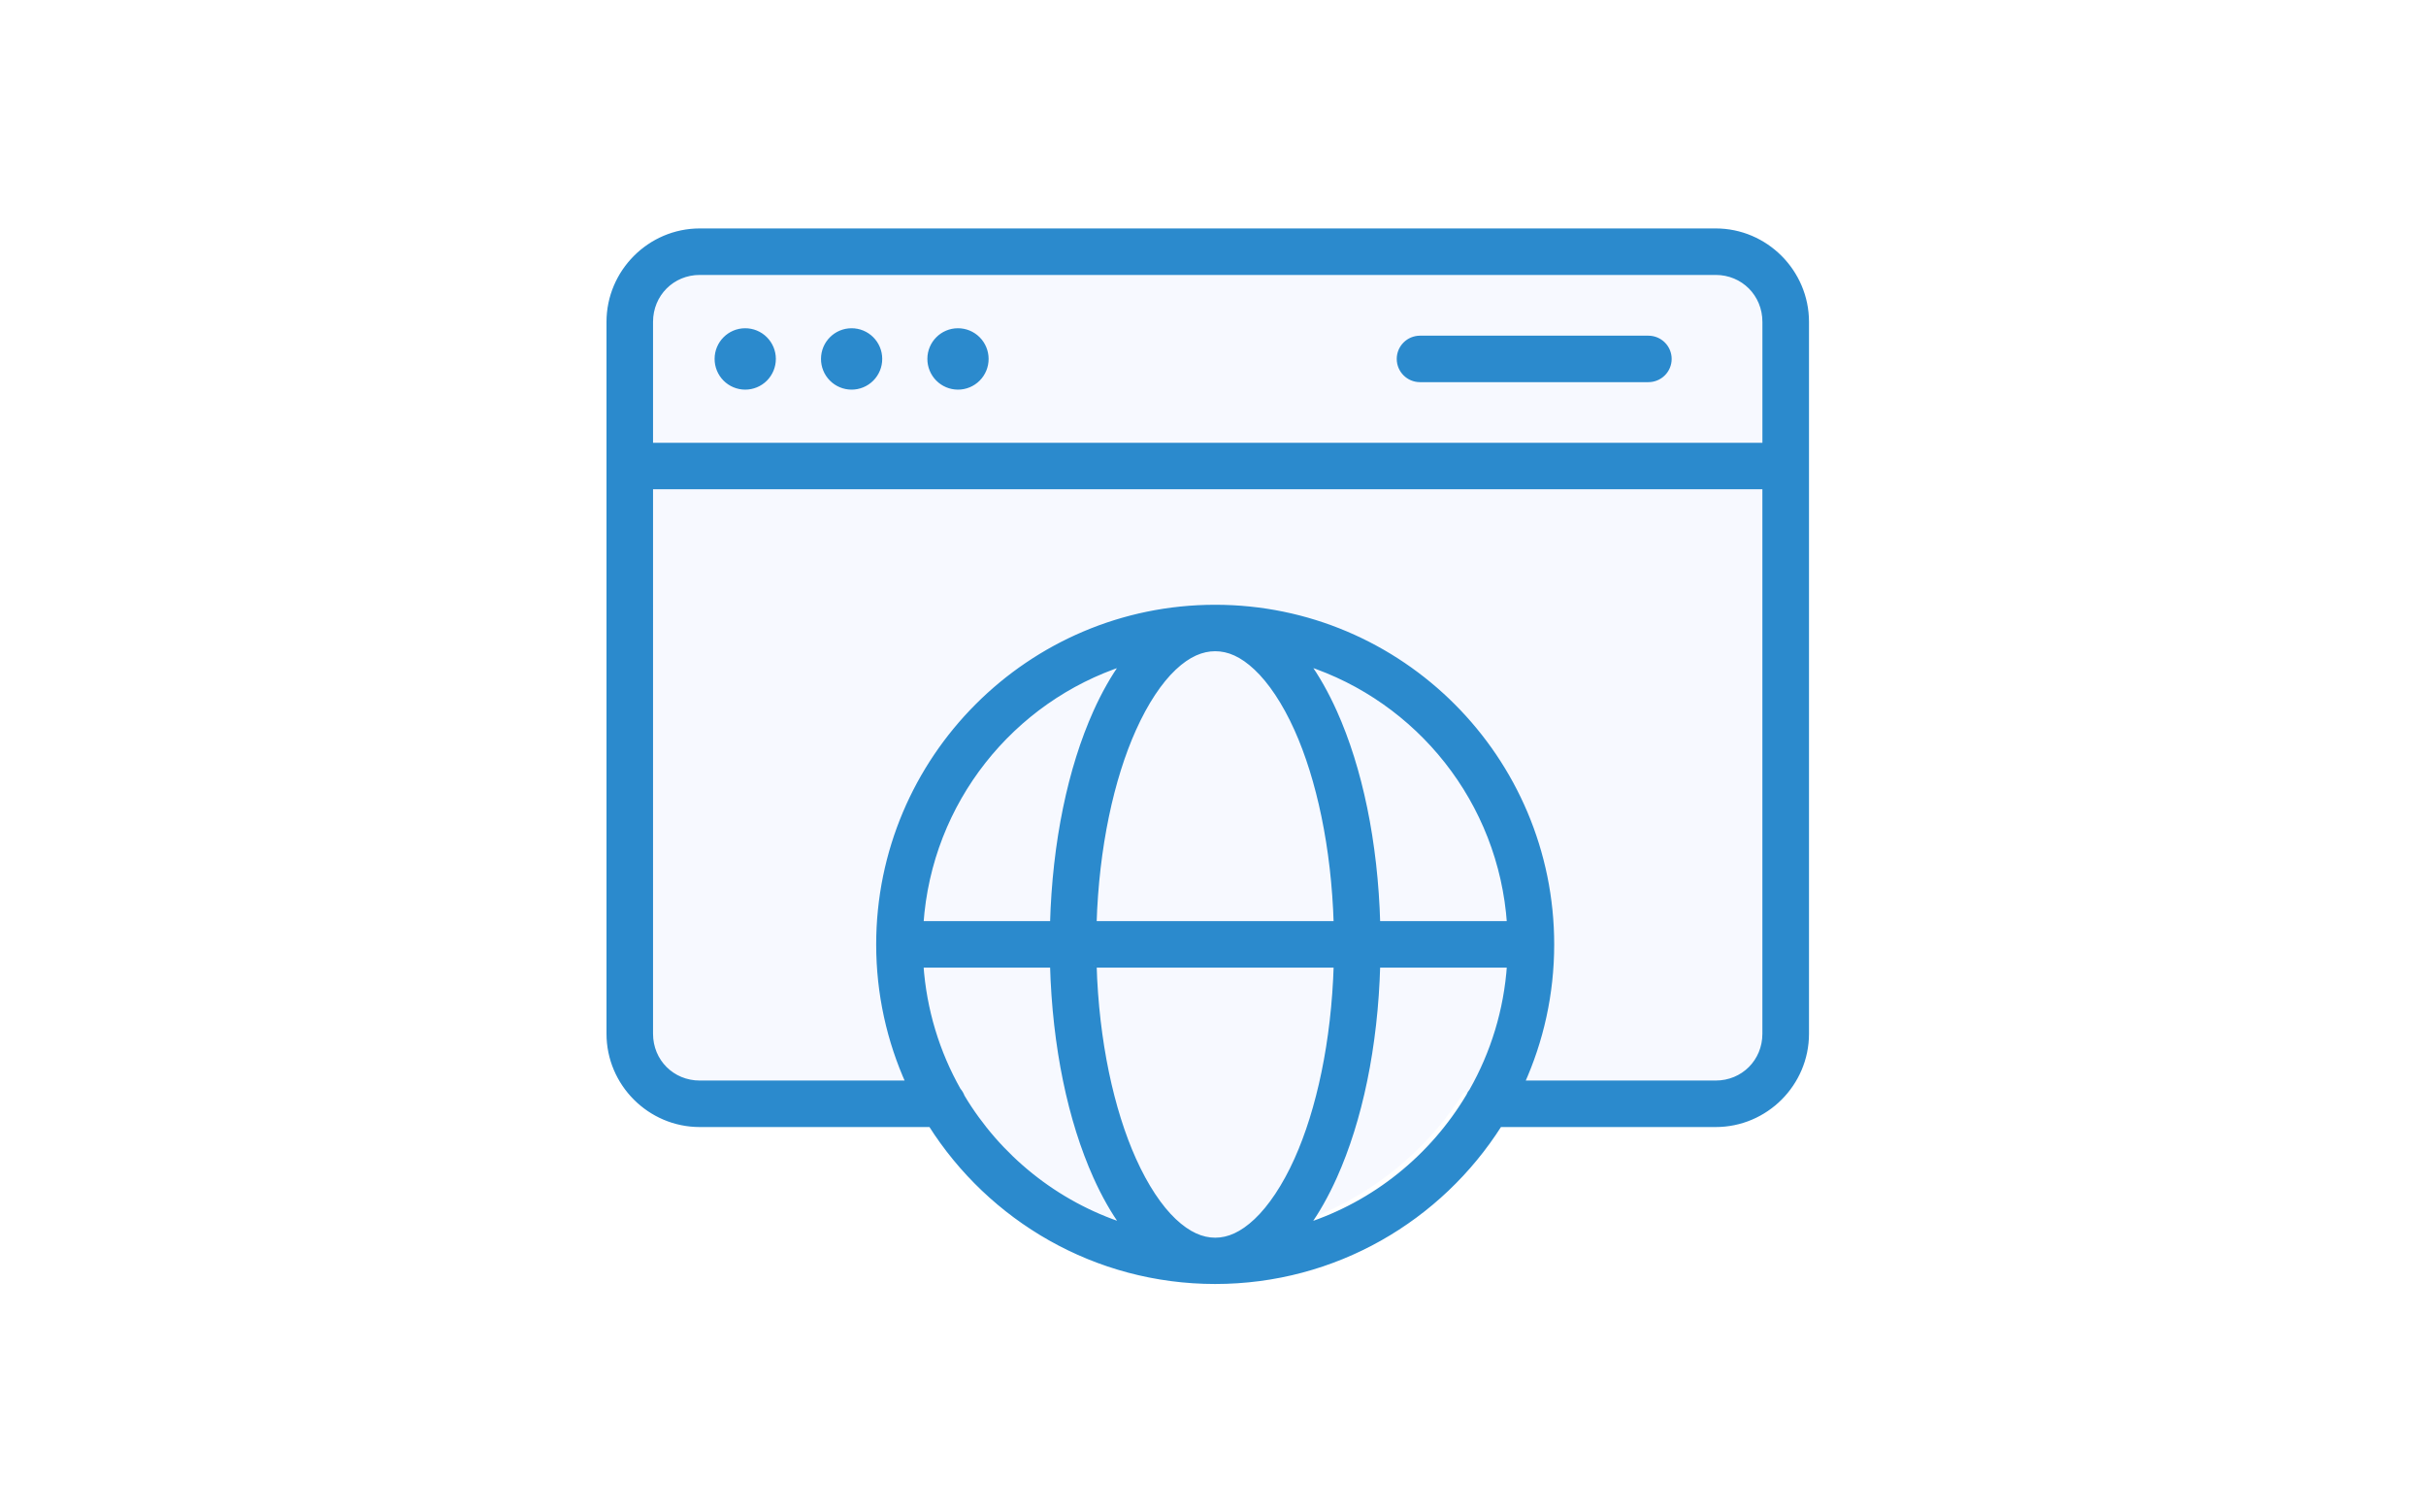
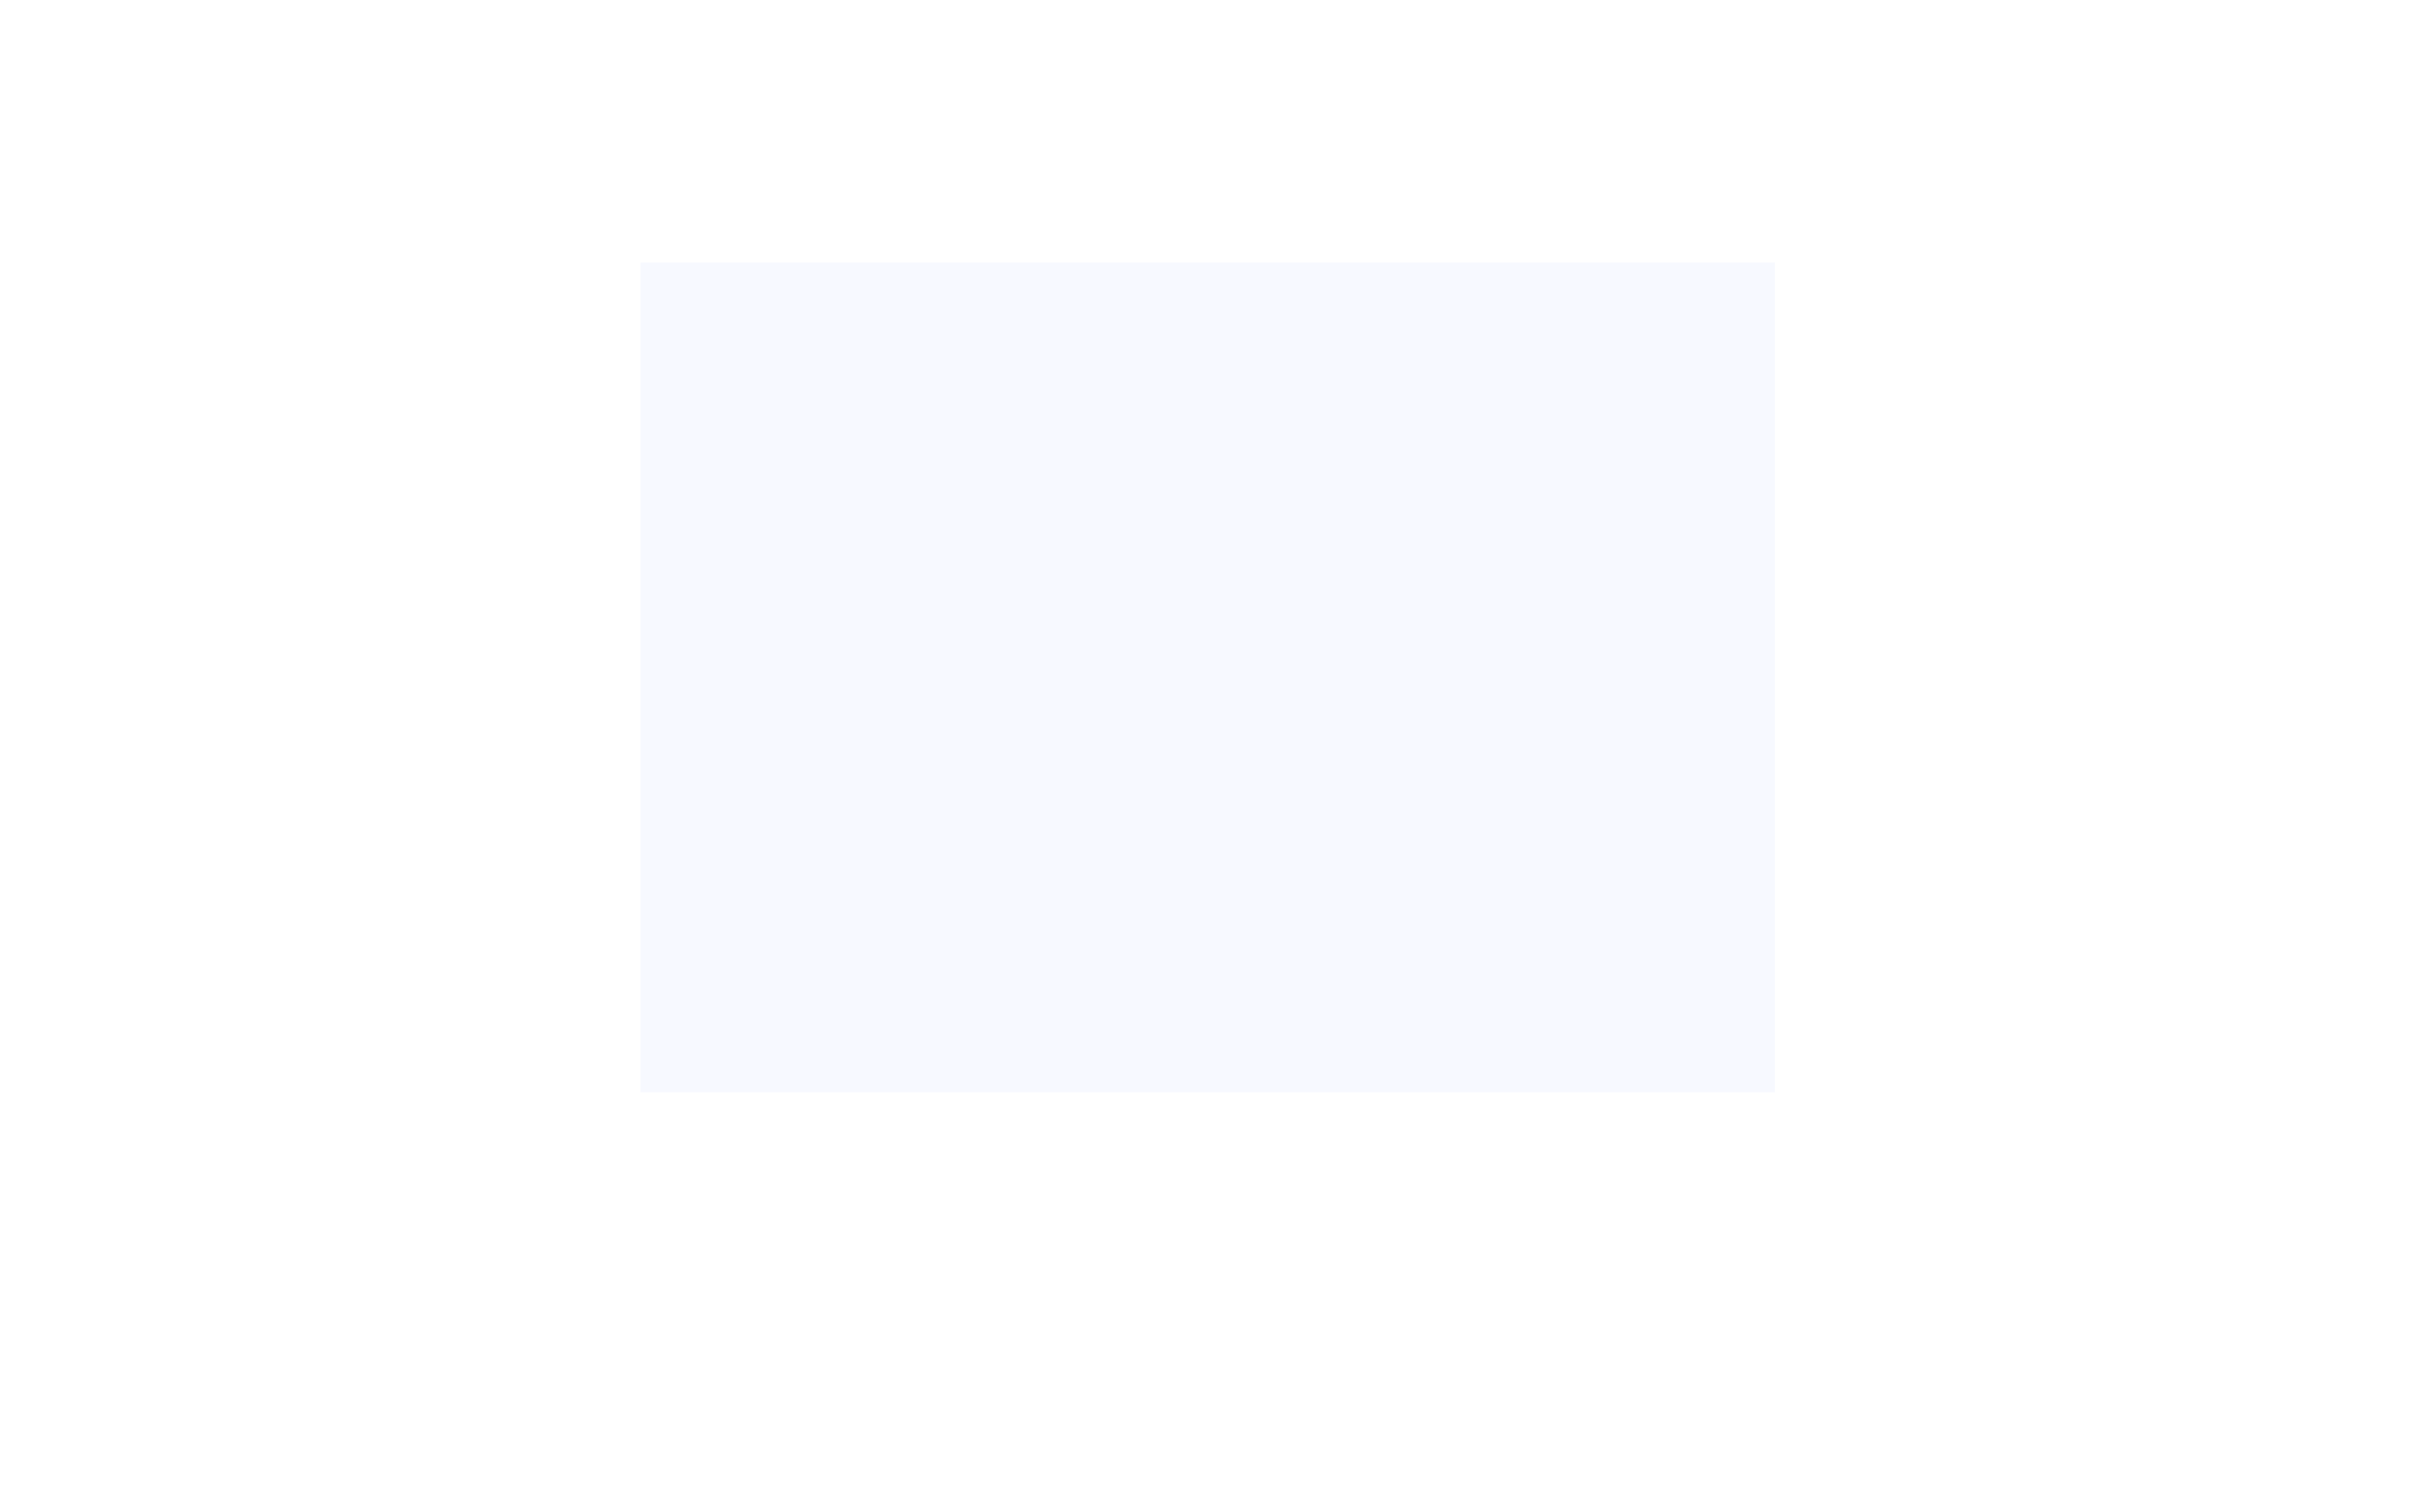
<svg xmlns="http://www.w3.org/2000/svg" width="231" height="144" viewBox="0 0 231 144" fill="none">
-   <rect width="231" height="144" fill="white" />
  <rect x="61" y="25" width="108" height="79" fill="#F7F9FF" />
-   <rect x="84" y="58" width="60" height="60" rx="30" fill="#F7F9FF" />
-   <path d="M66.632 22C61.882 22 58 25.9 58 30.648V98.424C58 103.172 61.882 107.057 66.632 107.057H88.637C94.32 116.032 104.327 122 115.71 122C127.093 122 137.1 116.032 142.783 107.057H163.368C168.119 107.057 172 103.173 172 98.424V30.648C172 25.9 168.118 22 163.368 22H66.632ZM66.632 25.927H163.366C165.999 25.927 168.064 27.998 168.064 30.648V42.407H61.931V30.648C61.931 27.998 64 25.927 66.633 25.927H66.632ZM70.951 31.503H70.95C69.484 31.507 68.298 32.697 68.294 34.165C68.291 34.874 68.569 35.555 69.067 36.058C69.565 36.561 70.243 36.845 70.95 36.848C71.66 36.85 72.343 36.568 72.846 36.065C73.347 35.561 73.628 34.877 73.626 34.165C73.624 33.457 73.34 32.778 72.838 32.279C72.337 31.779 71.658 31.5 70.95 31.503L70.951 31.503ZM81.08 31.503H81.079C79.614 31.507 78.427 32.697 78.424 34.165C78.42 34.874 78.698 35.555 79.197 36.058C79.695 36.561 80.372 36.845 81.079 36.848C81.79 36.85 82.473 36.568 82.974 36.065C83.477 35.561 83.758 34.877 83.754 34.165C83.753 33.457 83.47 32.778 82.968 32.279C82.466 31.779 81.787 31.5 81.079 31.503L81.08 31.503ZM91.21 31.503H91.209C89.743 31.507 88.557 32.697 88.553 34.165C88.55 34.874 88.828 35.555 89.326 36.058C89.825 36.561 90.502 36.845 91.209 36.848C91.92 36.85 92.601 36.568 93.104 36.065C93.607 35.561 93.888 34.877 93.884 34.165C93.882 33.457 93.599 32.778 93.097 32.279C92.595 31.779 91.916 31.5 91.209 31.503L91.21 31.503ZM135.208 32.211H135.207C134.686 32.212 134.185 32.42 133.817 32.79C133.449 33.16 133.243 33.66 133.246 34.181C133.25 35.26 134.126 36.133 135.207 36.135H156.951C157.472 36.137 157.973 35.932 158.343 35.566C158.713 35.2 158.922 34.701 158.924 34.181C158.926 33.658 158.719 33.155 158.348 32.786C157.978 32.416 157.475 32.209 156.951 32.211L135.208 32.211ZM61.932 46.331H168.062V98.424C168.062 101.074 165.997 103.13 163.364 103.13H144.898C146.722 99.1 147.738 94.628 147.738 89.921C147.738 72.226 133.38 57.831 115.708 57.831C98.037 57.831 83.679 72.225 83.679 89.921C83.679 94.628 84.696 99.1 86.519 103.13H66.632C63.999 103.13 61.931 101.074 61.931 98.424L61.932 46.331ZM115.711 61.754C116.989 61.754 118.267 62.297 119.627 63.578C120.987 64.857 122.339 66.861 123.488 69.417C125.596 74.11 127.022 80.657 127.242 87.951H104.165C104.387 80.657 105.825 74.11 107.934 69.417C109.082 66.86 110.42 64.857 111.78 63.578C113.14 62.298 114.433 61.754 115.71 61.754H115.711ZM124.417 63.129C135.089 66.601 142.942 76.287 143.743 87.952H131.174C130.958 80.176 129.469 73.152 127.067 67.809C126.282 66.062 125.402 64.491 124.415 63.13L124.417 63.129ZM106.995 63.133C106.005 64.493 105.123 66.062 104.339 67.807C101.937 73.151 100.448 80.175 100.232 87.95H87.681C88.481 76.29 96.329 66.607 106.995 63.132V63.133ZM87.681 91.879H100.232C100.447 99.658 101.936 106.675 104.339 112.022C105.126 113.775 106.014 115.351 107.01 116.715C100.52 114.605 95.072 110.195 91.618 104.439L91.617 104.44C91.534 104.203 91.406 103.984 91.241 103.796C89.232 100.237 87.973 96.193 87.679 91.88L87.681 91.879ZM104.166 91.879H127.244C127.025 99.176 125.6 105.718 123.49 110.413C122.341 112.968 120.987 114.972 119.629 116.253C118.269 117.532 116.99 118.092 115.713 118.092C114.435 118.092 113.142 117.533 111.783 116.253C110.423 114.973 109.085 112.969 107.936 110.413C105.826 105.718 104.387 99.176 104.167 91.879H104.166ZM131.176 91.879H143.743C143.448 96.218 142.177 100.286 140.147 103.861H140.144C140.02 104.013 139.918 104.184 139.844 104.367C136.391 110.16 130.925 114.602 124.402 116.72C125.395 115.355 126.278 113.777 127.066 112.023C129.469 106.676 130.958 99.659 131.173 91.88L131.176 91.879Z" fill="#2B8ACD" stroke="#2B8ACD" stroke-width="0.5" />
</svg>